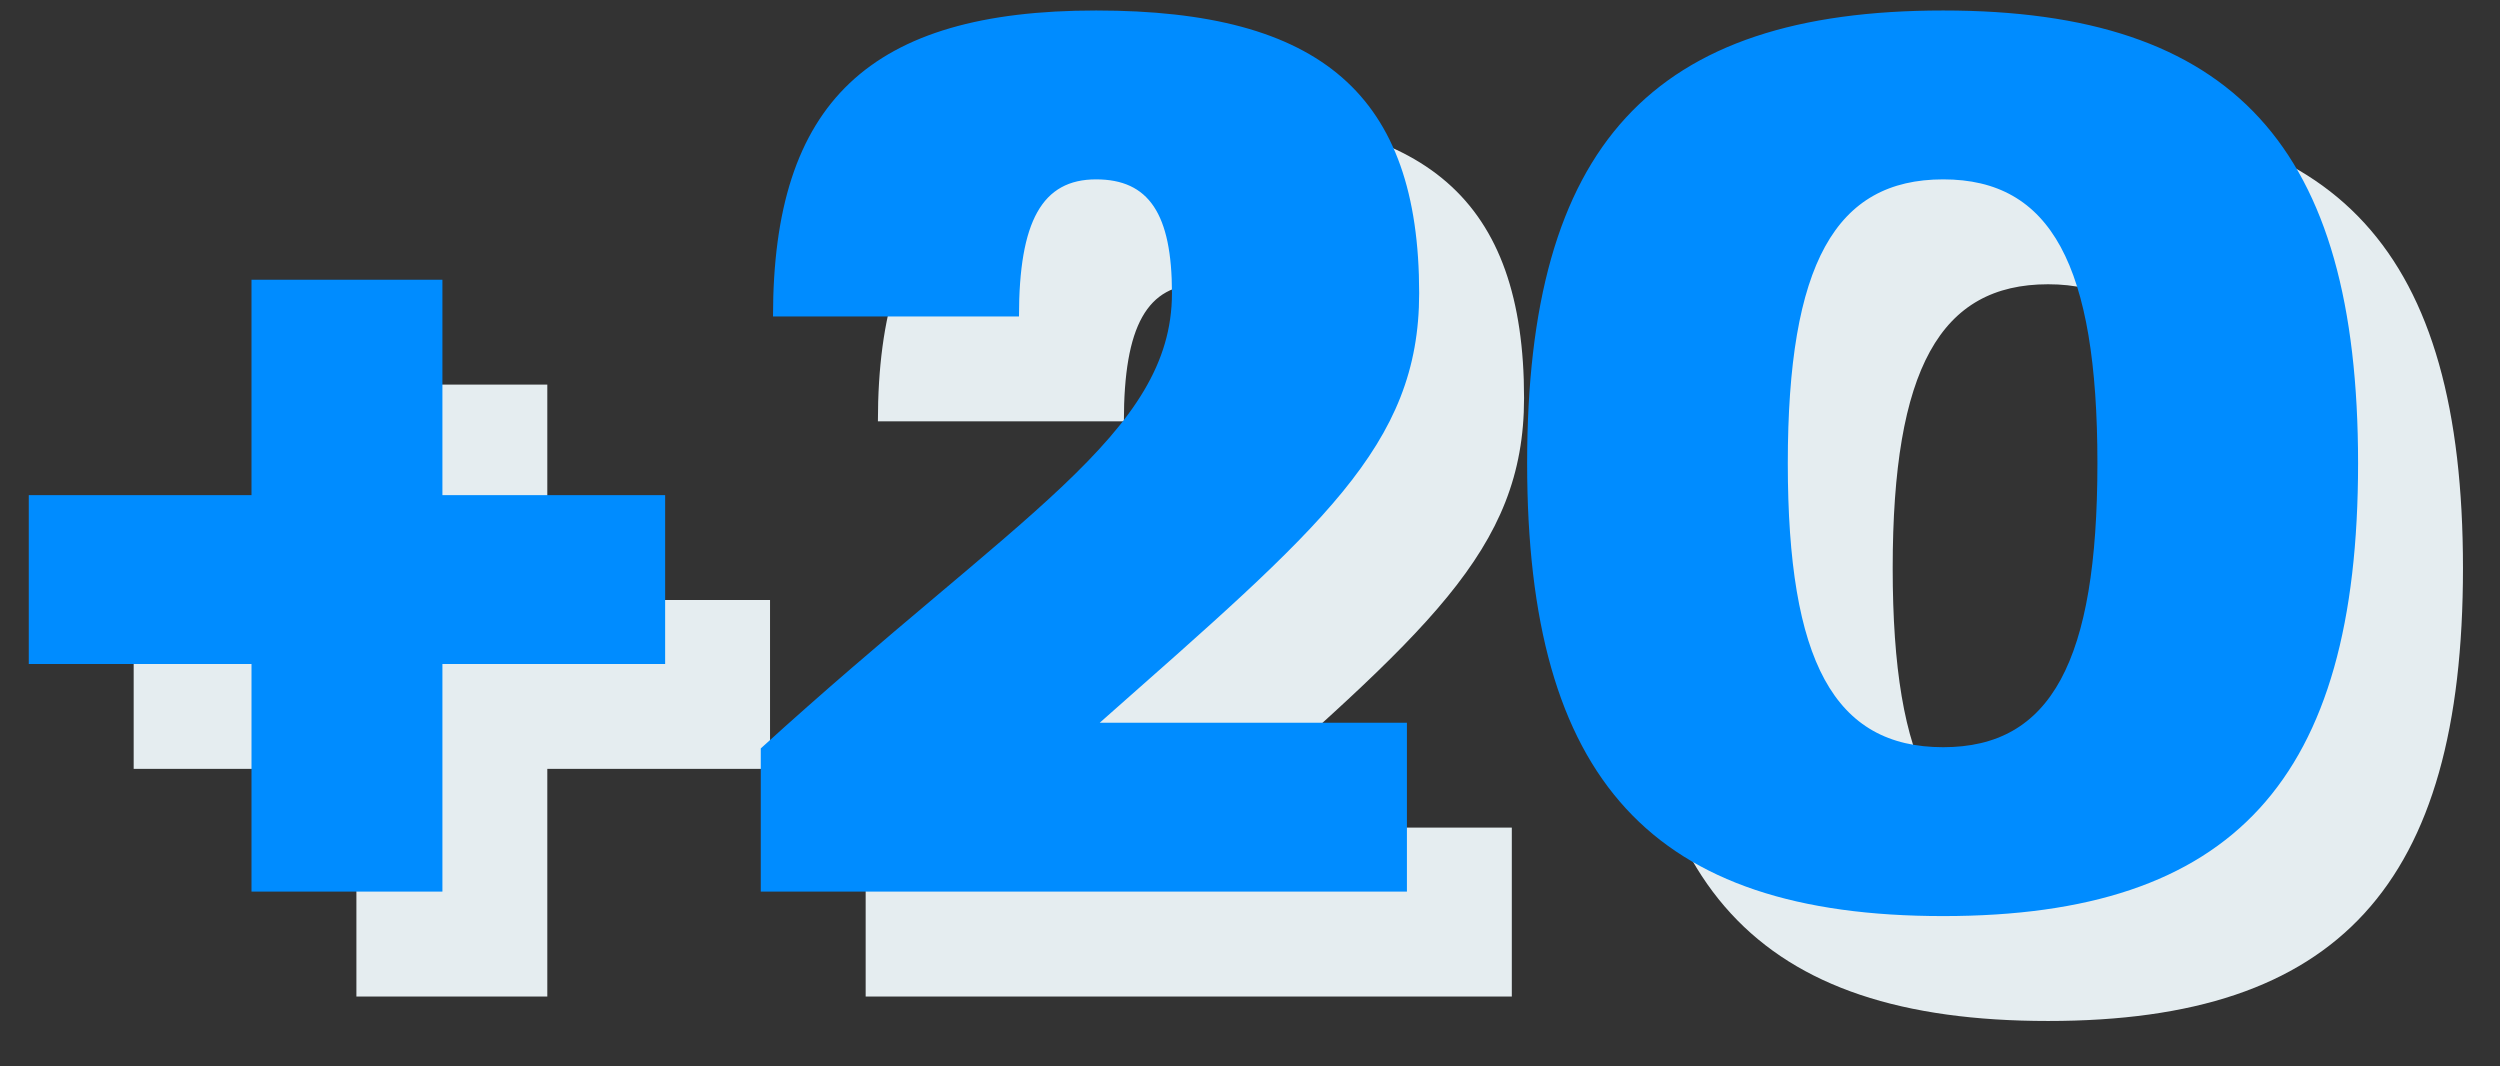
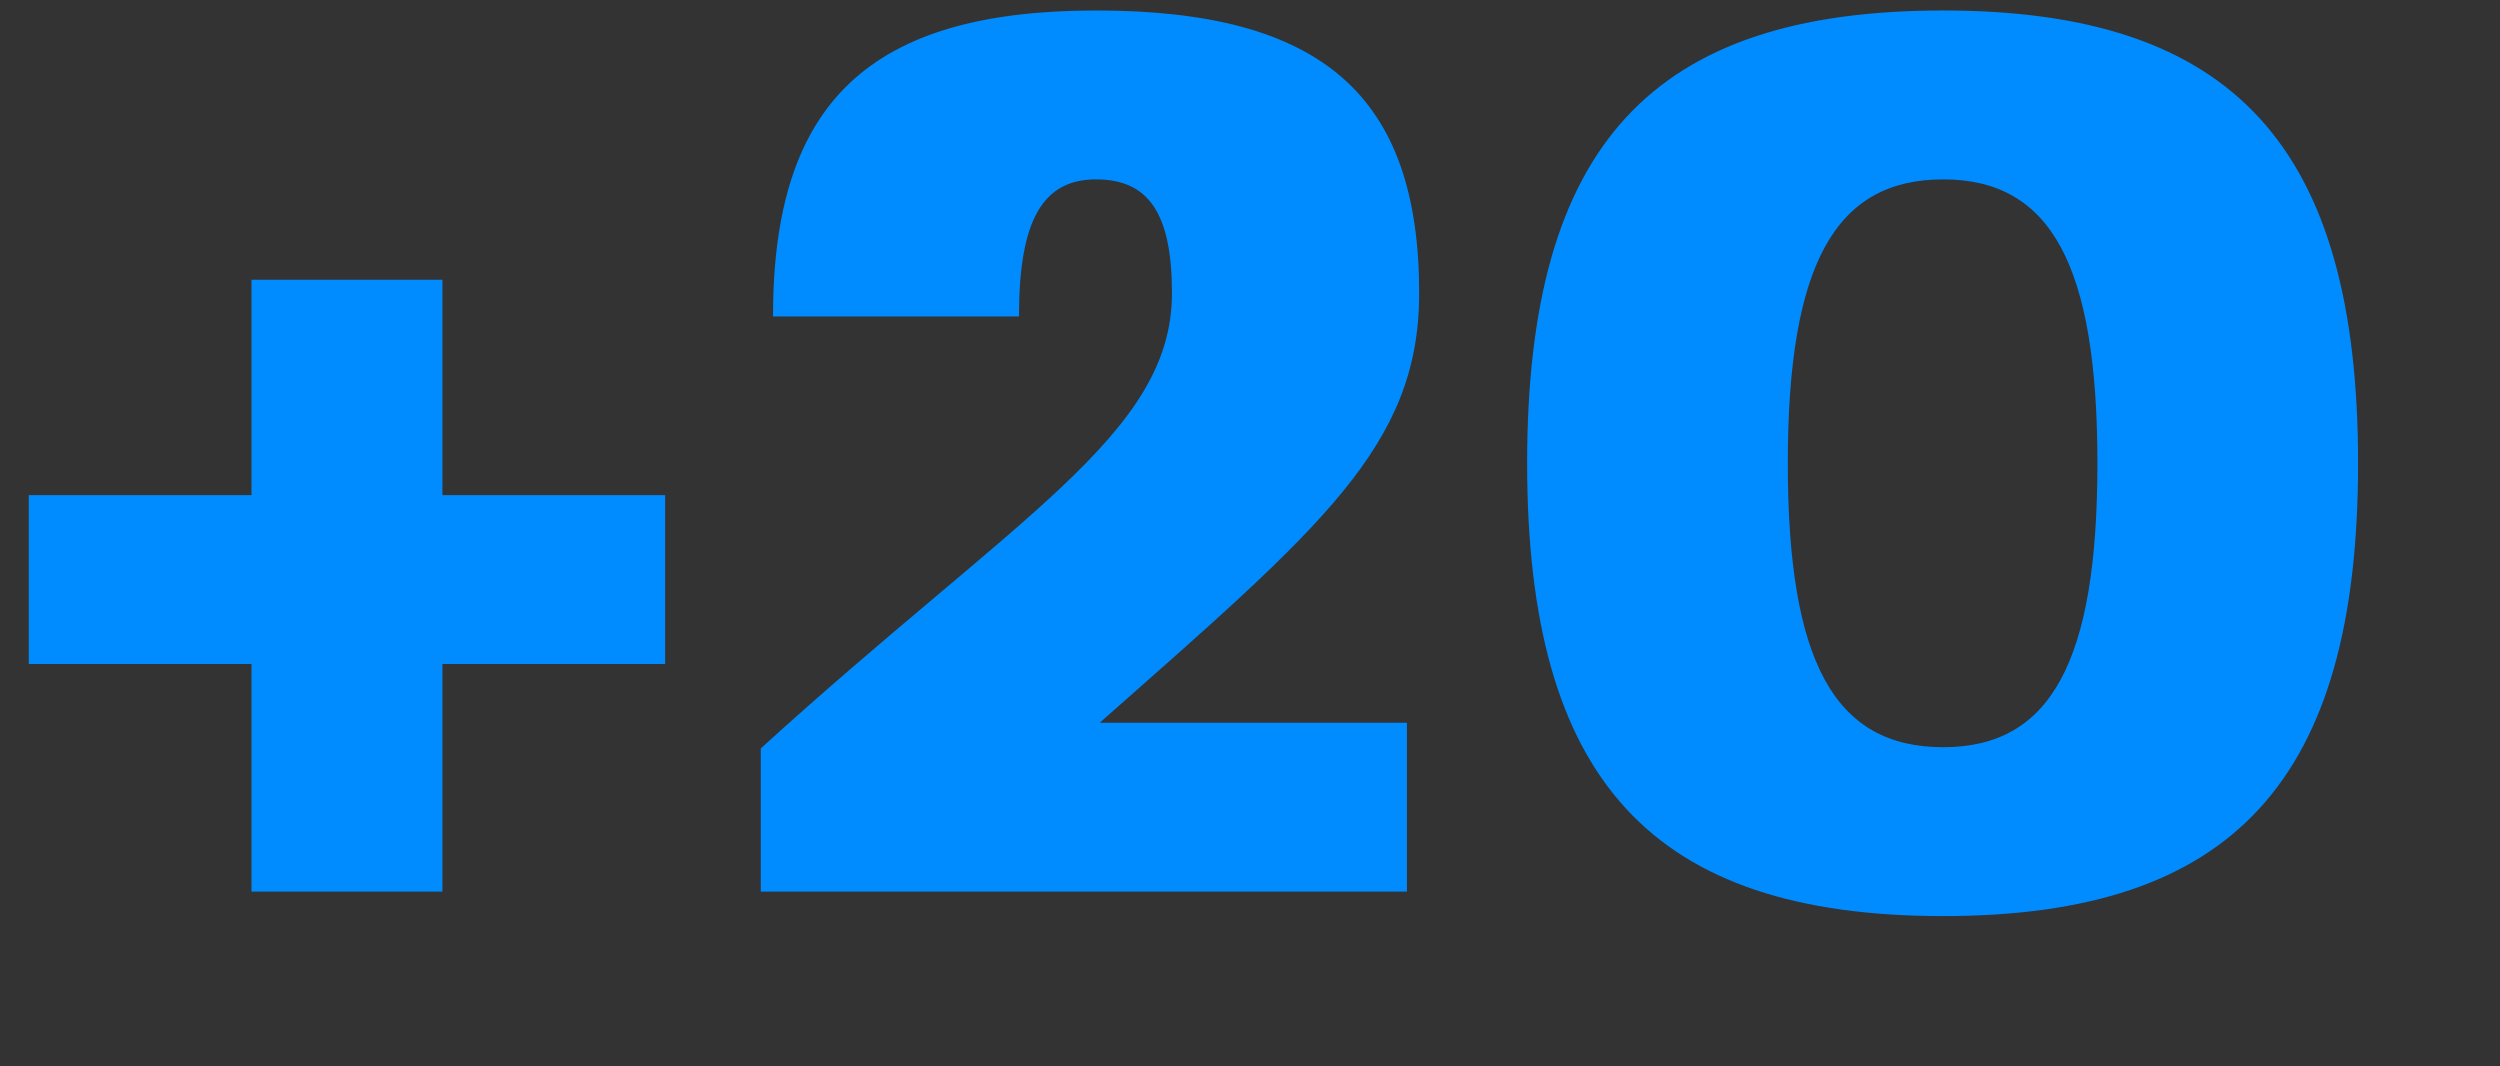
<svg xmlns="http://www.w3.org/2000/svg" width="143" height="61" viewBox="0 0 143 61" fill="none">
  <rect x="0" y="0" width="143" height="61" fill="#333333" stroke="none" />
-   <path d="M44.046 34.32V43.98H31.306V57H20.386V43.98H7.646V34.32H20.386V22H31.306V34.32H44.046ZM68.906 47.34H86.476V57H49.516V48.81C64.216 35.44 73.036 30.82 73.036 22.77C73.036 18.22 71.706 16.26 68.696 16.26C65.616 16.26 64.286 18.64 64.286 24.1H50.216C50.216 11.85 55.746 6.6 68.696 6.6C81.576 6.6 87.176 11.43 87.176 22.77C87.176 31.52 81.576 36.14 68.906 47.34ZM117.152 6.6C133.742 6.6 140.882 14.37 140.882 32.5C140.882 50.63 133.742 58.4 117.152 58.4C100.492 58.4 93.352 50.63 93.352 32.5C93.352 14.3 100.492 6.6 117.152 6.6ZM117.152 48.74C123.312 48.74 125.972 43.84 125.972 32.5C125.972 21.16 123.312 16.26 117.152 16.26C110.992 16.26 108.262 21.09 108.262 32.5C108.262 43.84 110.922 48.74 117.152 48.74Z" fill="#E5EDF0" />
  <path d="M38.046 28.32V37.98H25.306V51H14.386V37.98H1.646V28.32H14.386V16H25.306V28.32H38.046ZM62.906 41.34H80.476V51H43.516V42.81C58.216 29.44 67.036 24.82 67.036 16.77C67.036 12.22 65.706 10.26 62.696 10.26C59.616 10.26 58.286 12.64 58.286 18.1H44.216C44.216 5.85 49.746 0.6 62.696 0.6C75.576 0.6 81.176 5.43 81.176 16.77C81.176 25.52 75.576 30.14 62.906 41.34ZM111.152 0.6C127.742 0.6 134.882 8.37 134.882 26.5C134.882 44.63 127.742 52.4 111.152 52.4C94.492 52.4 87.352 44.63 87.352 26.5C87.352 8.3 94.492 0.6 111.152 0.6ZM111.152 42.74C117.312 42.74 119.972 37.84 119.972 26.5C119.972 15.16 117.312 10.26 111.152 10.26C104.992 10.26 102.262 15.09 102.262 26.5C102.262 37.84 104.922 42.74 111.152 42.74Z" fill="#008CFF" />
</svg>